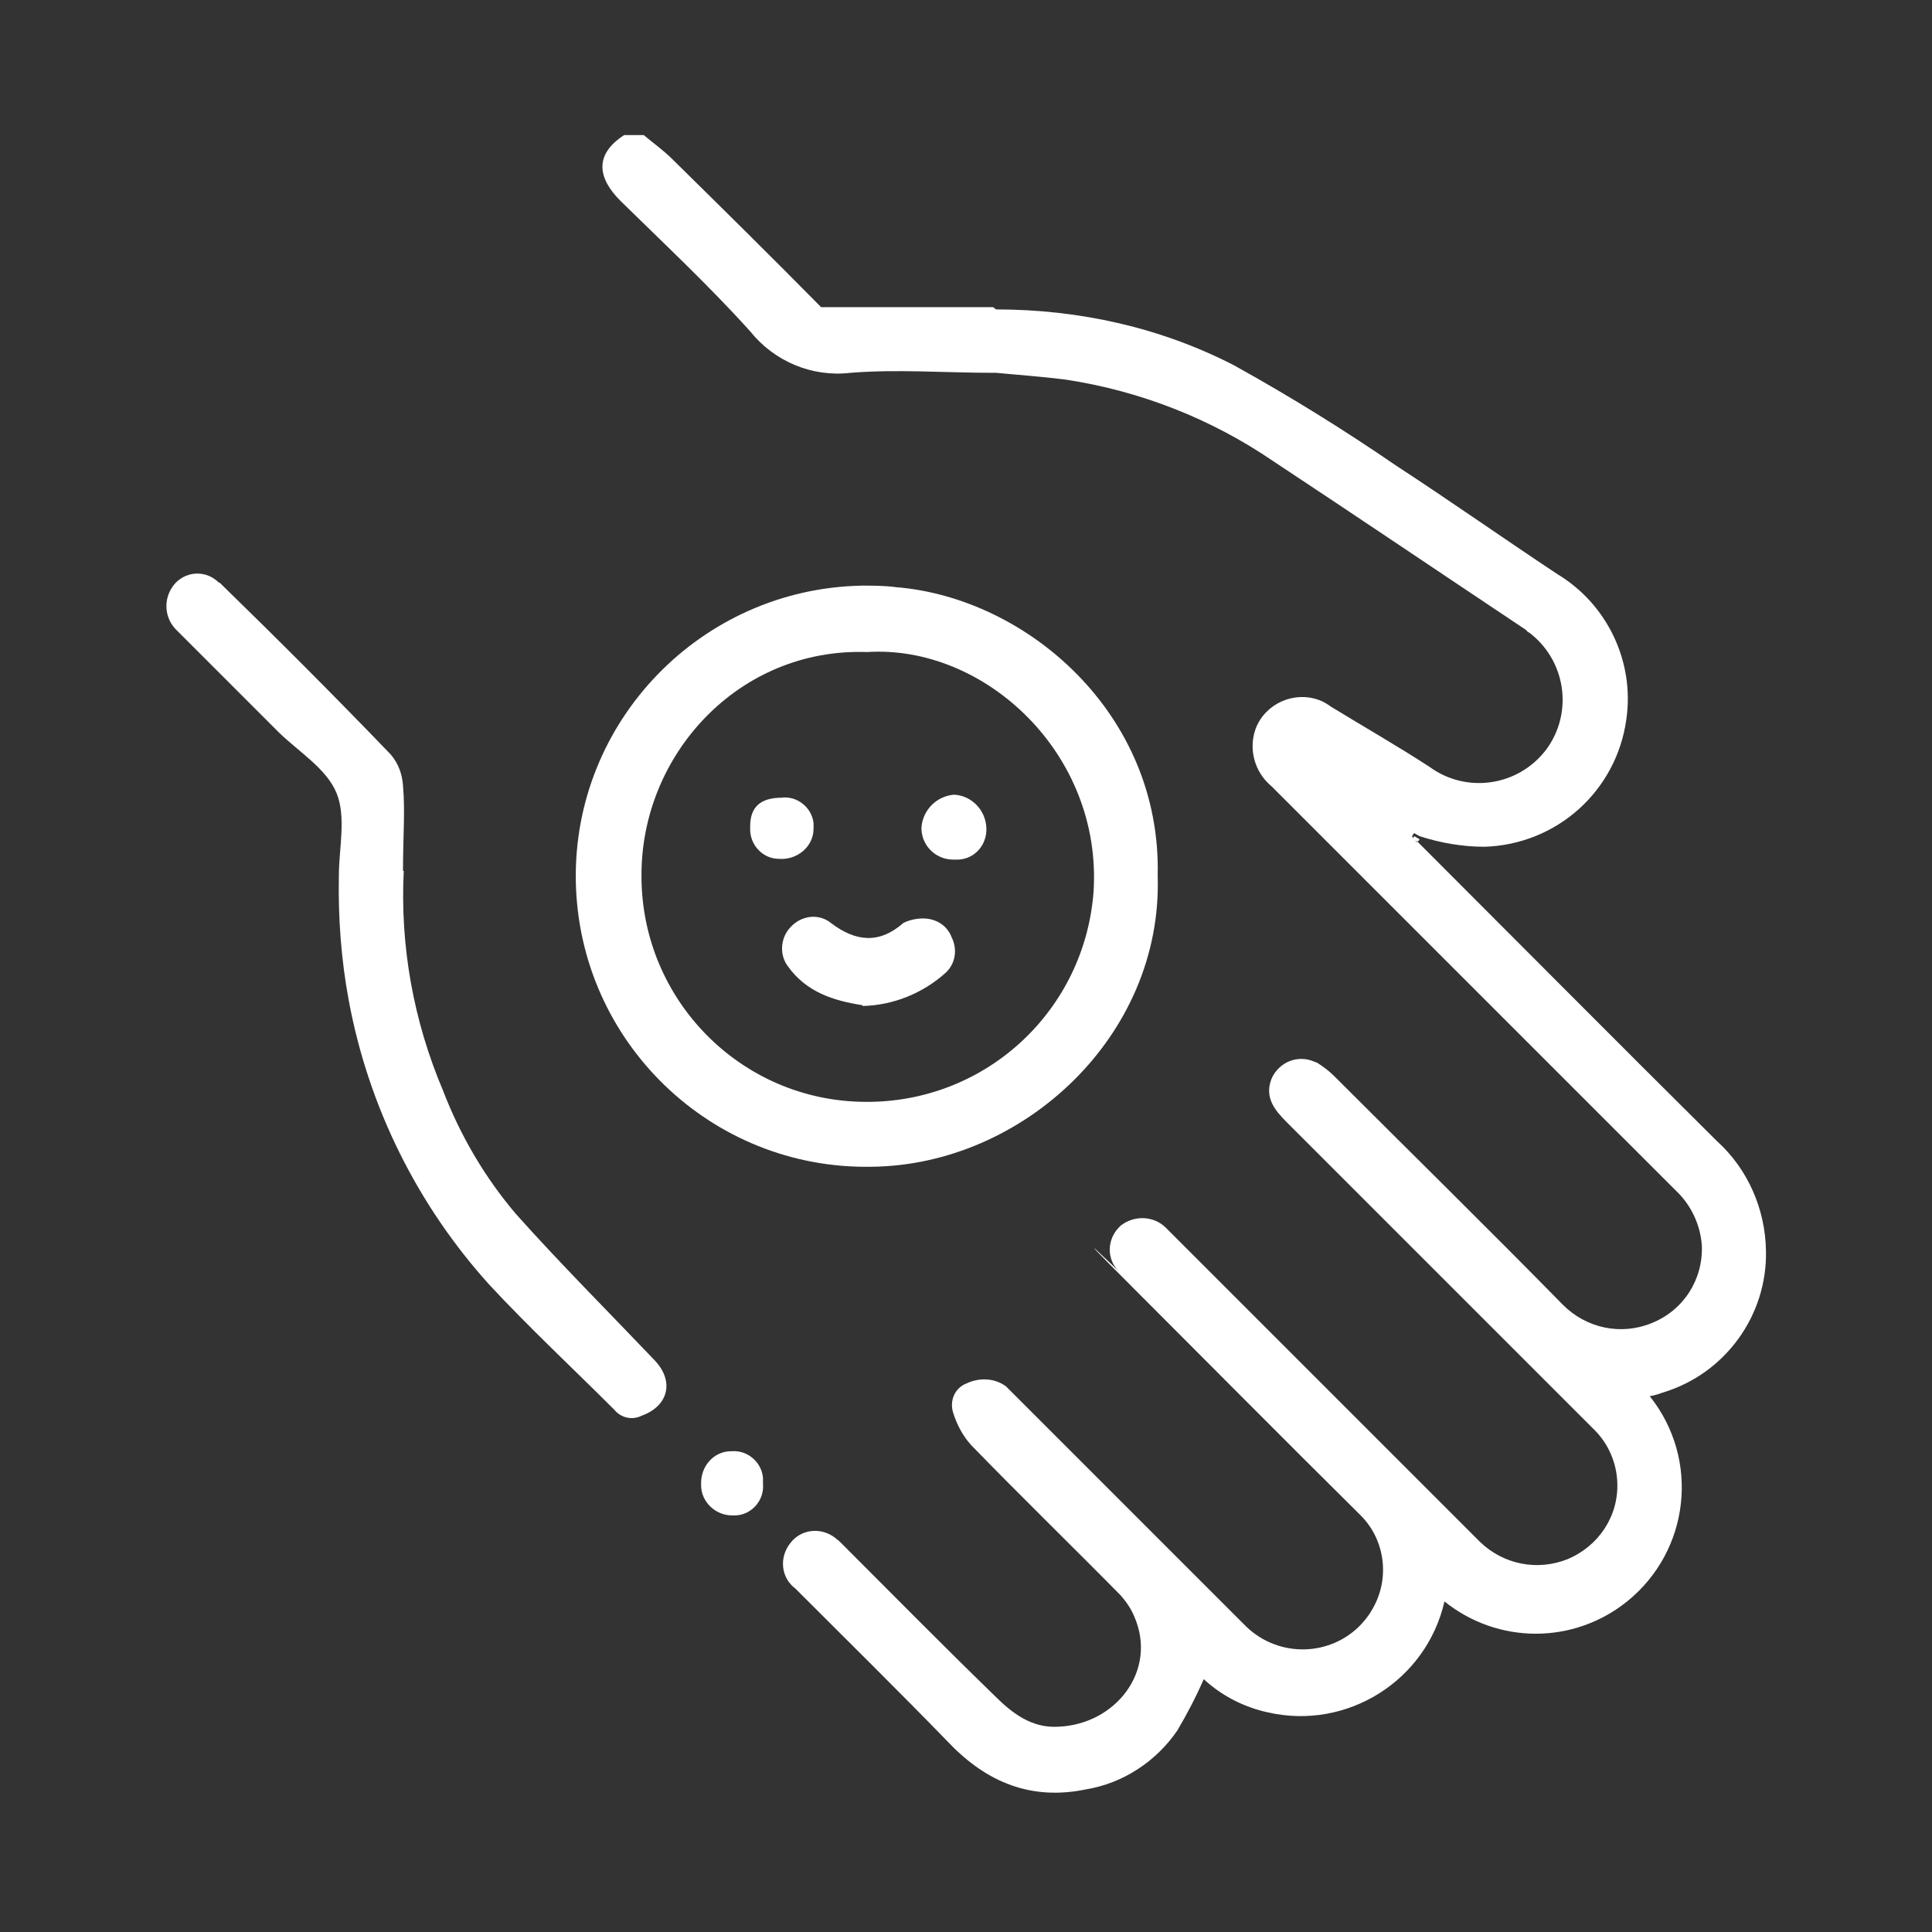
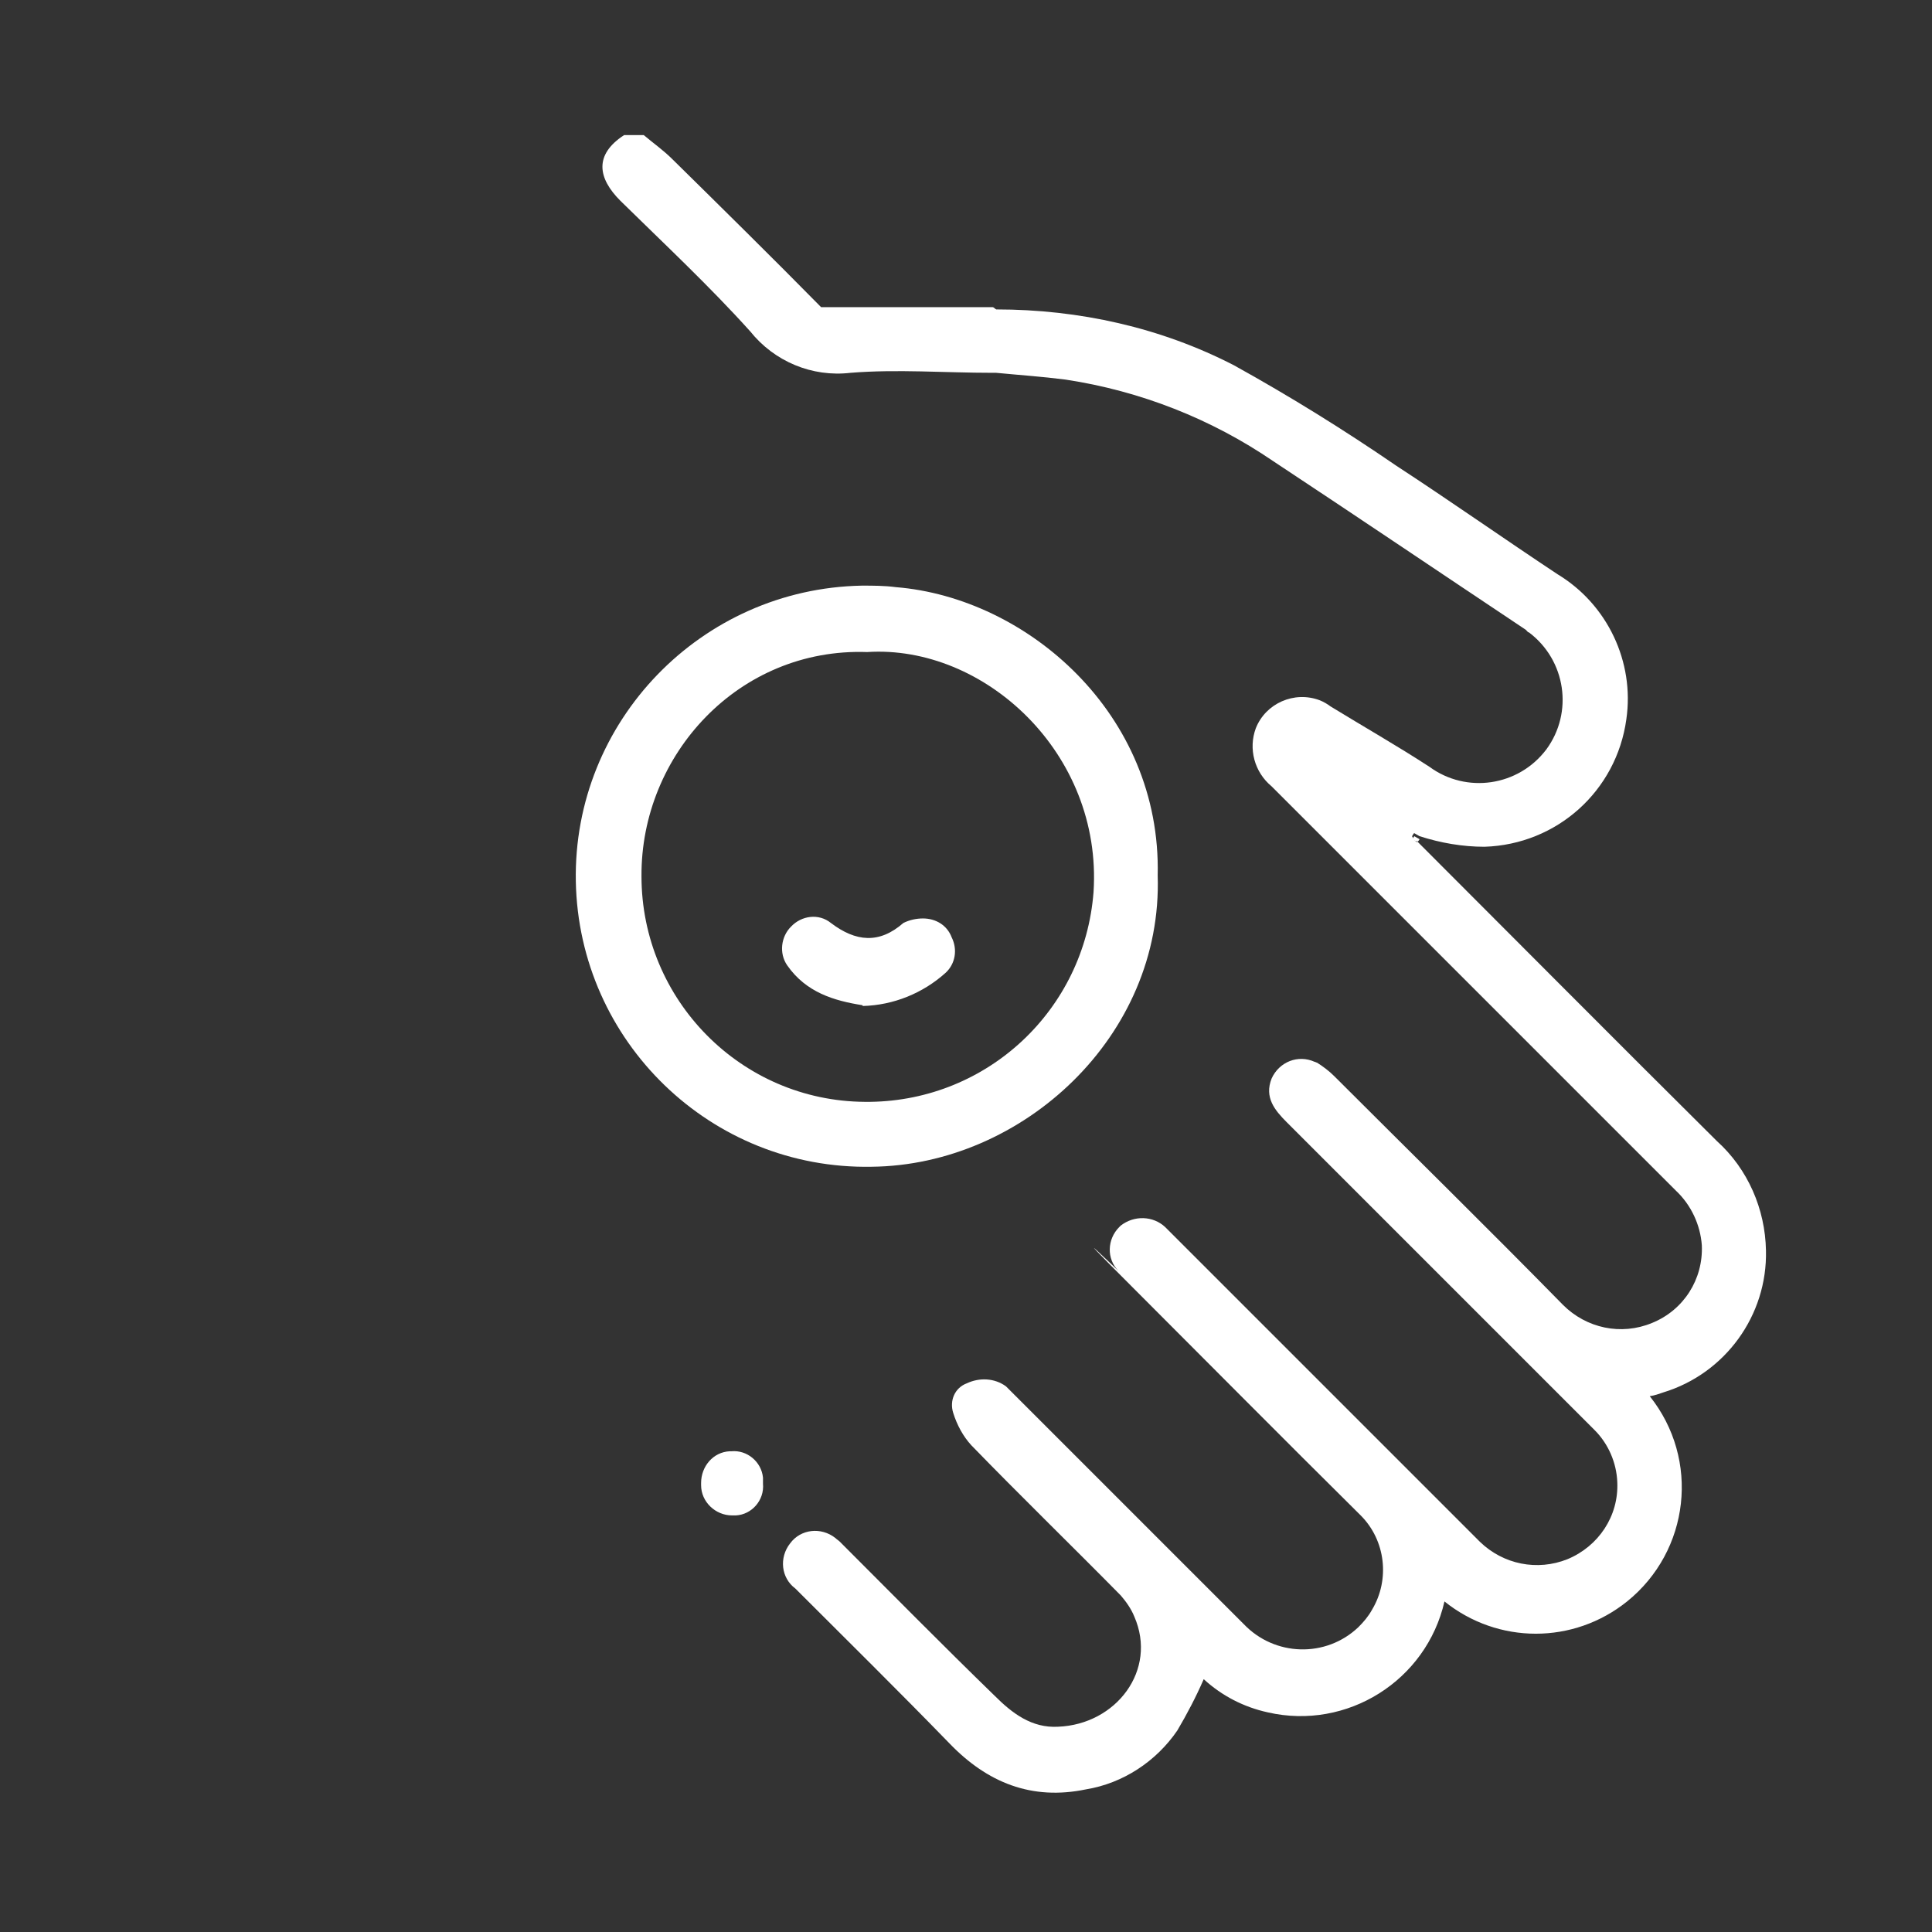
<svg xmlns="http://www.w3.org/2000/svg" id="Layer_1" data-name="Layer 1" version="1.1" viewBox="0 0 256 256">
  <rect x="0" y="0" width="256" height="256" fill="#333333" stroke="none" />
  <defs>
    <style>
      .cls-1 {
        fill: #fff;
        stroke-width: 0px;
      }
    </style>
  </defs>
  <g id="Group_1487" data-name="Group 1487">
    <path id="Path_5605" data-name="Path 5605" class="cls-1" d="M187.8,111.5c13.2,13.2,26.4,26.5,39.7,39.7,4.1,3.7,6.4,9,6.5,14.5.2,8.6-5.4,16.3-13.6,18.8-.6.2-1.1.4-1.8.5,6.7,8.4,5.3,20.5-3,27.2-7.1,5.7-17.1,5.7-24.2,0-2.4,10.5-12.9,17.1-23.4,14.7-3.2-.7-6.1-2.2-8.5-4.4-1,2.3-2.2,4.6-3.5,6.8-2.8,4.1-7.2,7-12.1,7.8-7.2,1.5-13.1-.9-18.1-6.1-6.7-6.9-13.6-13.7-20.4-20.5-1.9-1.4-2.2-4.1-.7-6,1.4-1.9,4.1-2.2,6-.7.2.2.4.3.6.5,6.8,6.8,13.6,13.7,20.5,20.4,2.3,2.3,4.9,4.3,8.4,4.1,7.7-.3,13.2-7.5,10.1-14.6-.4-1-1.1-2-1.8-2.8-6.6-6.7-13.3-13.2-19.8-19.9-1.1-1.2-1.9-2.7-2.4-4.3s.2-3.3,1.8-3.9c1.7-.8,3.7-.7,5.2.4l1.2,1.2,30.3,30.3c4.1,4.3,10.9,4.5,15.2.4.7-.7,1.3-1.4,1.8-2.3,2.4-4,1.8-9.2-1.5-12.5-10.2-10.1-20.3-20.3-30.5-30.5s-1-1.3-1.6-1.9c-1.6-1.6-1.5-4.2.1-5.8l.2-.2c1.8-1.4,4.3-1.3,5.9.2l1.2,1.2,40.5,40.5c3.1,3,7.6,3.9,11.6,2.3,4.1-1.7,6.8-5.7,6.6-10.2-.1-2.6-1.2-5.1-3-6.9l-40.8-40.8c-1.6-1.6-3-3.3-2-5.8,1-2.2,3.5-3.2,5.7-2.2.1,0,.2.1.3.1.8.5,1.6,1.1,2.3,1.8,10.1,10.1,20.3,20.1,30.3,30.3,3.1,3.1,7.7,4.1,11.8,2.4,4.2-1.7,6.8-5.8,6.6-10.3-.2-2.7-1.4-5.3-3.4-7.2-17.9-17.9-35.8-35.8-53.6-53.6-2.3-1.9-3.1-5-2.1-7.7,1.3-3.3,5.1-5,8.5-3.7.5.2,1,.5,1.4.8,4.4,2.7,8.8,5.2,13.1,8,4.9,3.6,11.8,2.6,15.5-2.3,3.6-4.9,2.6-11.8-2.3-15.5-.2,0-.3-.3-.5-.4-11.1-7.4-22.2-14.9-33.4-22.3-8.2-5.6-17.6-9.3-27.5-10.8-3.1-.4-6.1-.6-9.2-.9h-.5c-6.3,0-12.6-.5-18.8,0-5.1.6-10.1-1.5-13.3-5.5-5.4-6-11.4-11.6-17.2-17.3-3-3-3.5-6.1.5-8.7h2.6c1.3,1.1,2.6,2,3.8,3.2,6.6,6.5,13.2,13,19.7,19.6h22.7c.2,0,.3.2.5.3,11,0,21.8,2.4,31.5,7.4,7.4,4.1,14.5,8.5,21.5,13.3,7.2,4.7,14.3,9.7,21.4,14.4,6.6,4,10.2,11.6,9.1,19.2-1.3,9.5-9.2,16.6-18.8,16.9-2.9,0-5.8-.5-8.6-1.4l-.7-.4c-.1,0-.2.3-.3.4.3.6.5.7.7.8" />
    <path id="Path_5606" data-name="Path 5606" class="cls-1" d="M153.4,116c.7,21.3-17.9,38.4-37.9,38.6-21.3.4-38.8-16.6-39.2-37.8s16.6-38.8,37.9-39.2c1.5,0,3,0,4.5.2,17.4,1.4,35.2,16.8,34.7,38.2M114.9,86.4c-17-.6-30,13.6-29.9,29.7,0,16.4,13.2,29.8,29.6,29.9h.7c15.6-.2,28.4-12.2,29.6-27.8,1.2-18.4-14.5-32.8-30-31.8" />
-     <path id="Path_5607" data-name="Path 5607" class="cls-1" d="M53.5,115.4c-.5,10,1.3,19.9,5.2,29.1,2.3,6,5.6,11.6,9.7,16.4,5.9,6.6,12.2,12.9,18.3,19.3,2.7,2.8,1.9,6.1-1.7,7.4-1.2.6-2.7.3-3.6-.8-5.5-5.5-11.2-10.8-16.5-16.5-9.6-10.6-16.1-23.7-18.7-37.8-1-5.4-1.4-10.9-1.3-16.4,0-3.7,1-7.8-.3-11s-4.9-5.4-7.6-8c-4.6-4.6-9.2-9.2-13.8-13.8-1.6-1.8-1.5-4.4.1-6.1,1.6-1.6,4.1-1.6,5.7,0h.1c7.7,7.5,15.3,15.1,22.7,22.8,1,1.2,1.5,2.6,1.6,4.1.3,3.4,0,6.7,0,11.3" />
    <path id="Path_5608" data-name="Path 5608" class="cls-1" d="M101.1,196.6c.2,2.2-1.5,4.1-3.6,4.2h-.5c-2.2,0-4.1-1.8-4.1-4v-.3c0-2.2,1.6-4.1,3.8-4.2h.2c2.1-.2,4,1.4,4.2,3.5v.8" />
-     <path id="Path_5609" data-name="Path 5609" class="cls-1" d="M109.2,41.1h-.4.4" />
    <path id="Path_5610" data-name="Path 5610" class="cls-1" d="M132,41.4c-.2,0-.3-.2-.5-.3.2,0,.3.2.5.3" />
-     <path id="Path_5611" data-name="Path 5611" class="cls-1" d="M131.4,49.8c.2,0,.4,0,.5,0,0,0-.3,0-.5,0" />
    <path id="Path_5612" data-name="Path 5612" class="cls-1" d="M187.8,111.5c-.2,0-.5-.2-.7-.3.1,0,.2-.3.3-.4l.7.4c-.1.2-.2.3-.3.3" />
    <path id="Path_5613" data-name="Path 5613" class="cls-1" d="M114.3,133.2c-3.8-.6-7.5-1.7-10-5.3-1.1-1.6-.8-3.8.5-5.1,1.4-1.5,3.7-1.8,5.3-.5,3.3,2.5,6.4,2.8,9.6,0,.8-.4,1.7-.6,2.6-.6,1.7,0,3.2.9,3.8,2.5.8,1.6.5,3.5-.8,4.7-3,2.7-6.9,4.3-11,4.4" />
-     <path id="Path_5614" data-name="Path 5614" class="cls-1" d="M130.7,109.7c.1,2.2-1.5,4.1-3.7,4.2h-.7c-2.2,0-4.1-1.7-4.2-4v-.3c.2-2.3,2-4.1,4.3-4.3,2.3.1,4.2,2,4.3,4.4" />
-     <path id="Path_5615" data-name="Path 5615" class="cls-1" d="M103.5,105.7c2.1-.3,4.1,1.3,4.3,3.4v.7c0,2.4-2.2,4.2-4.6,4h0c-2.1,0-3.8-1.8-3.8-3.9v-.4c0-2.6,1.4-3.8,4.2-3.8" />
  </g>
</svg>